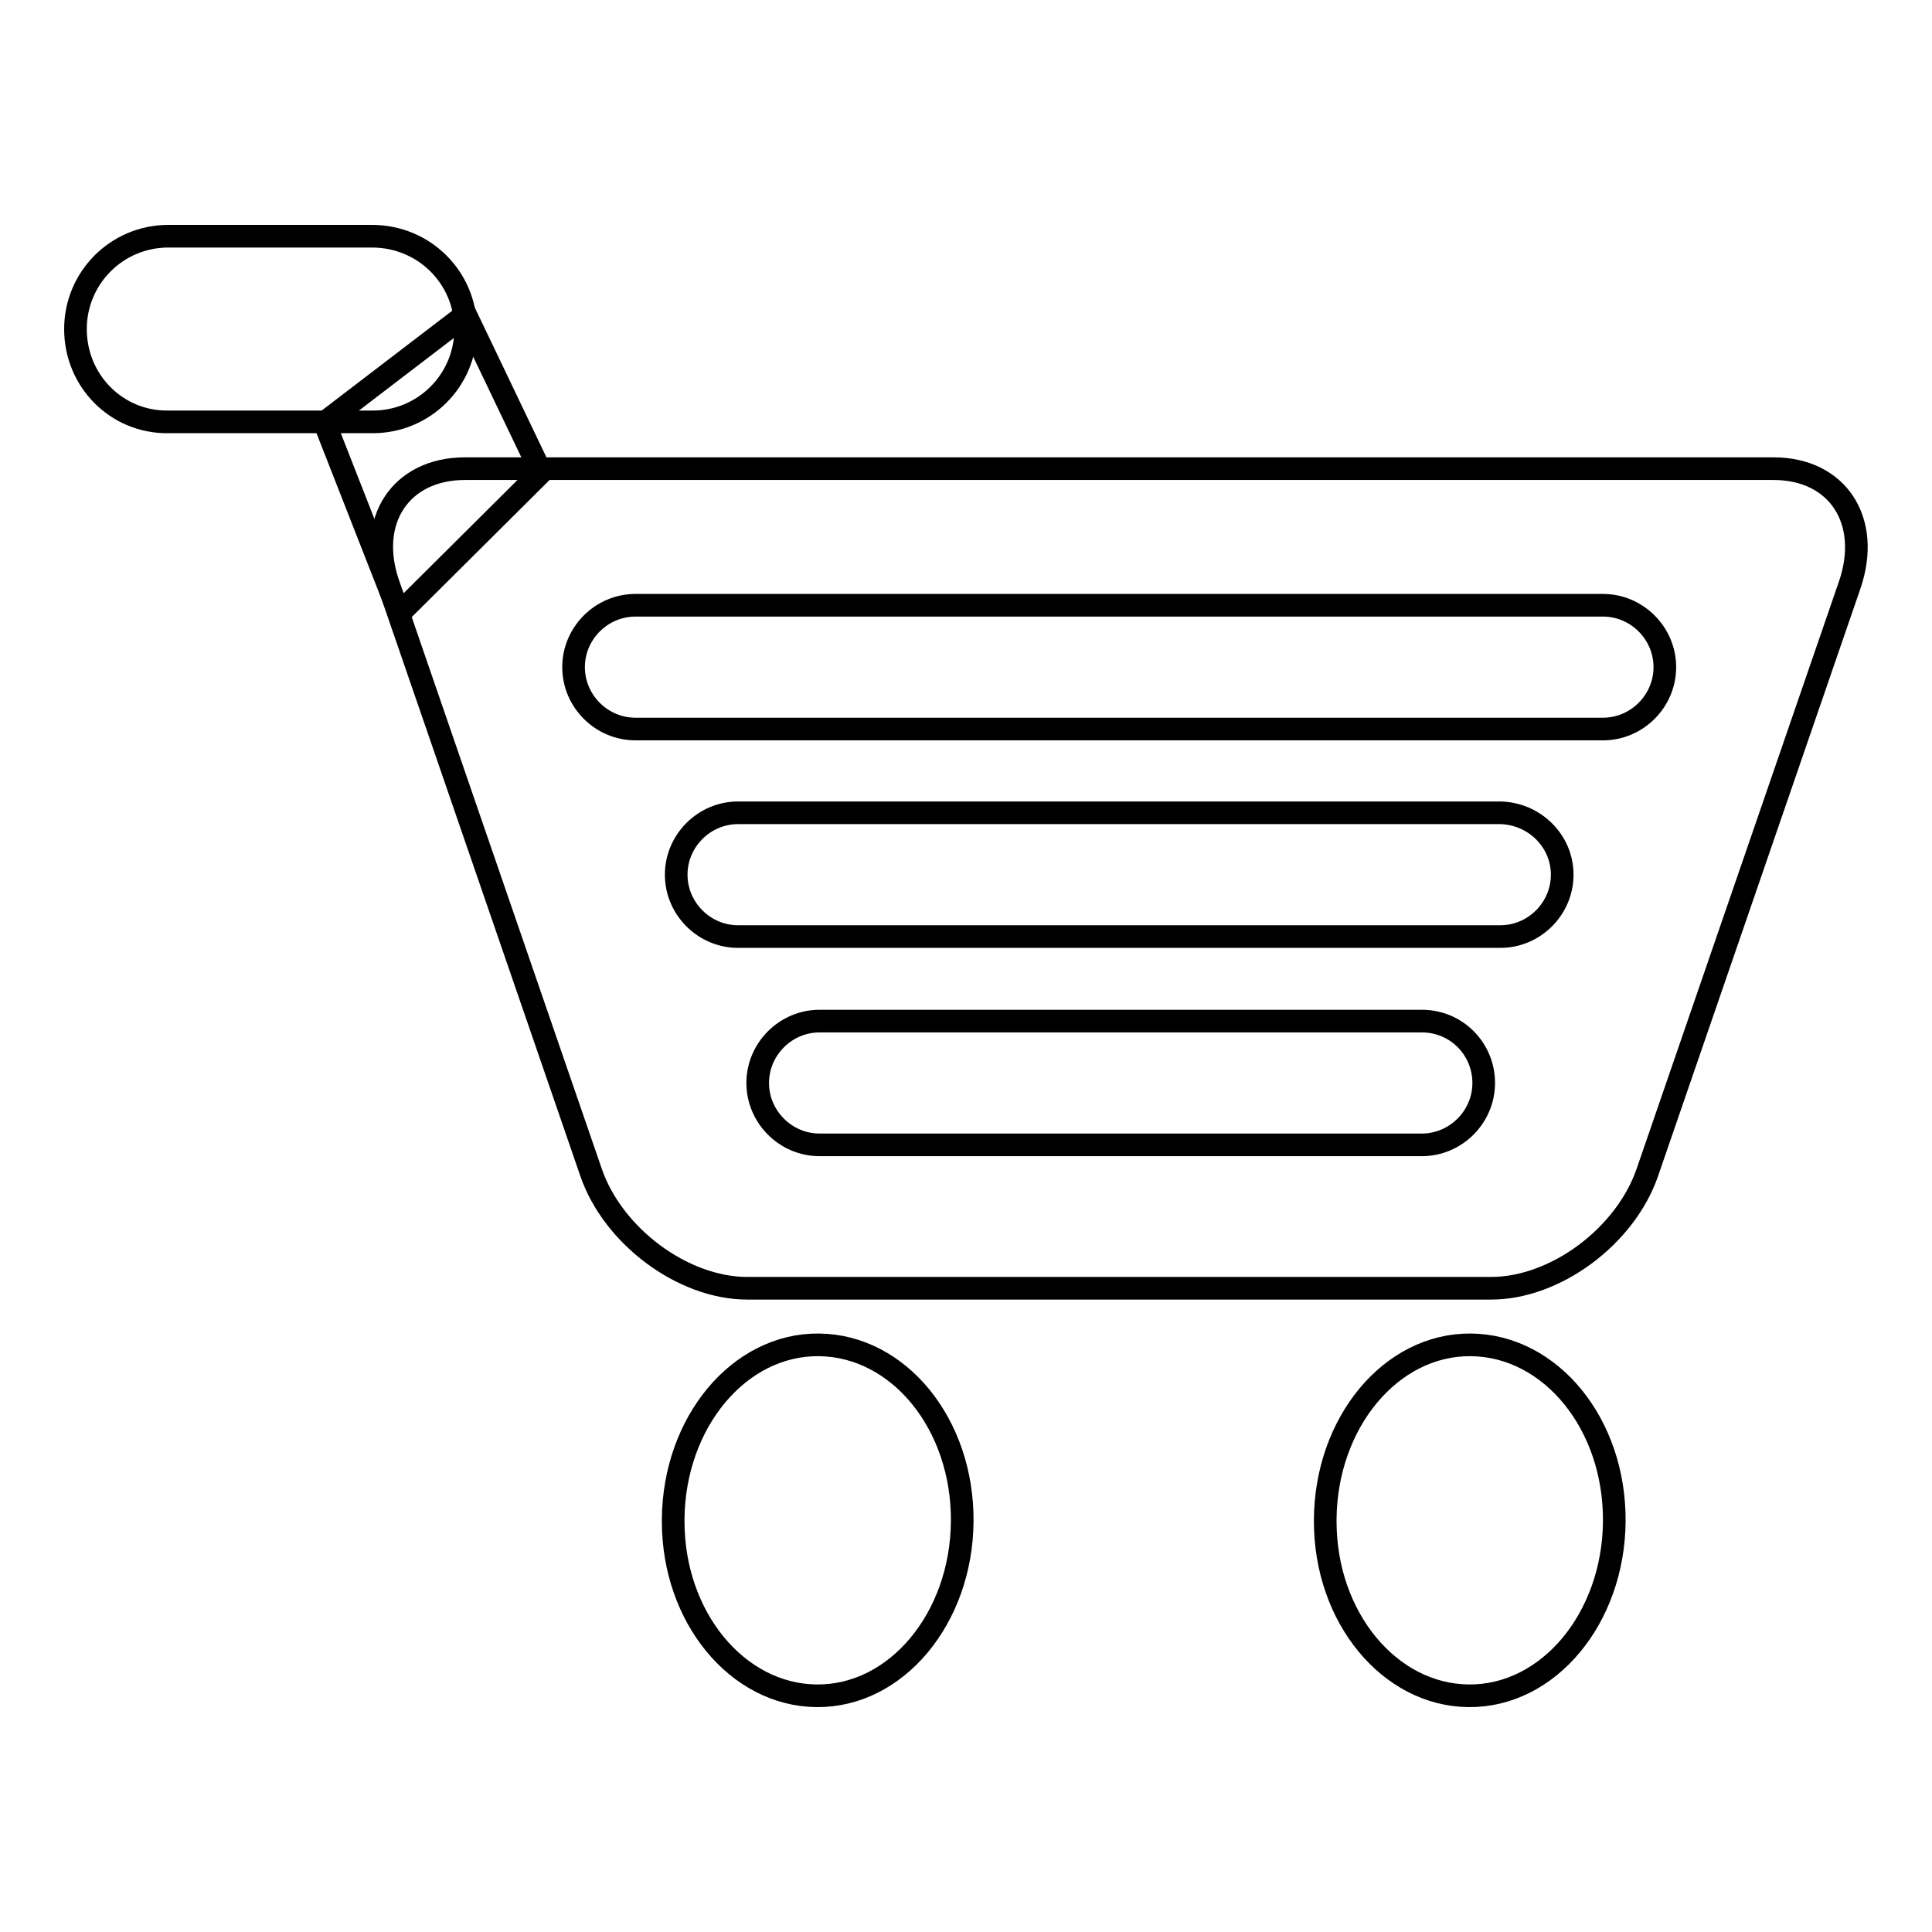
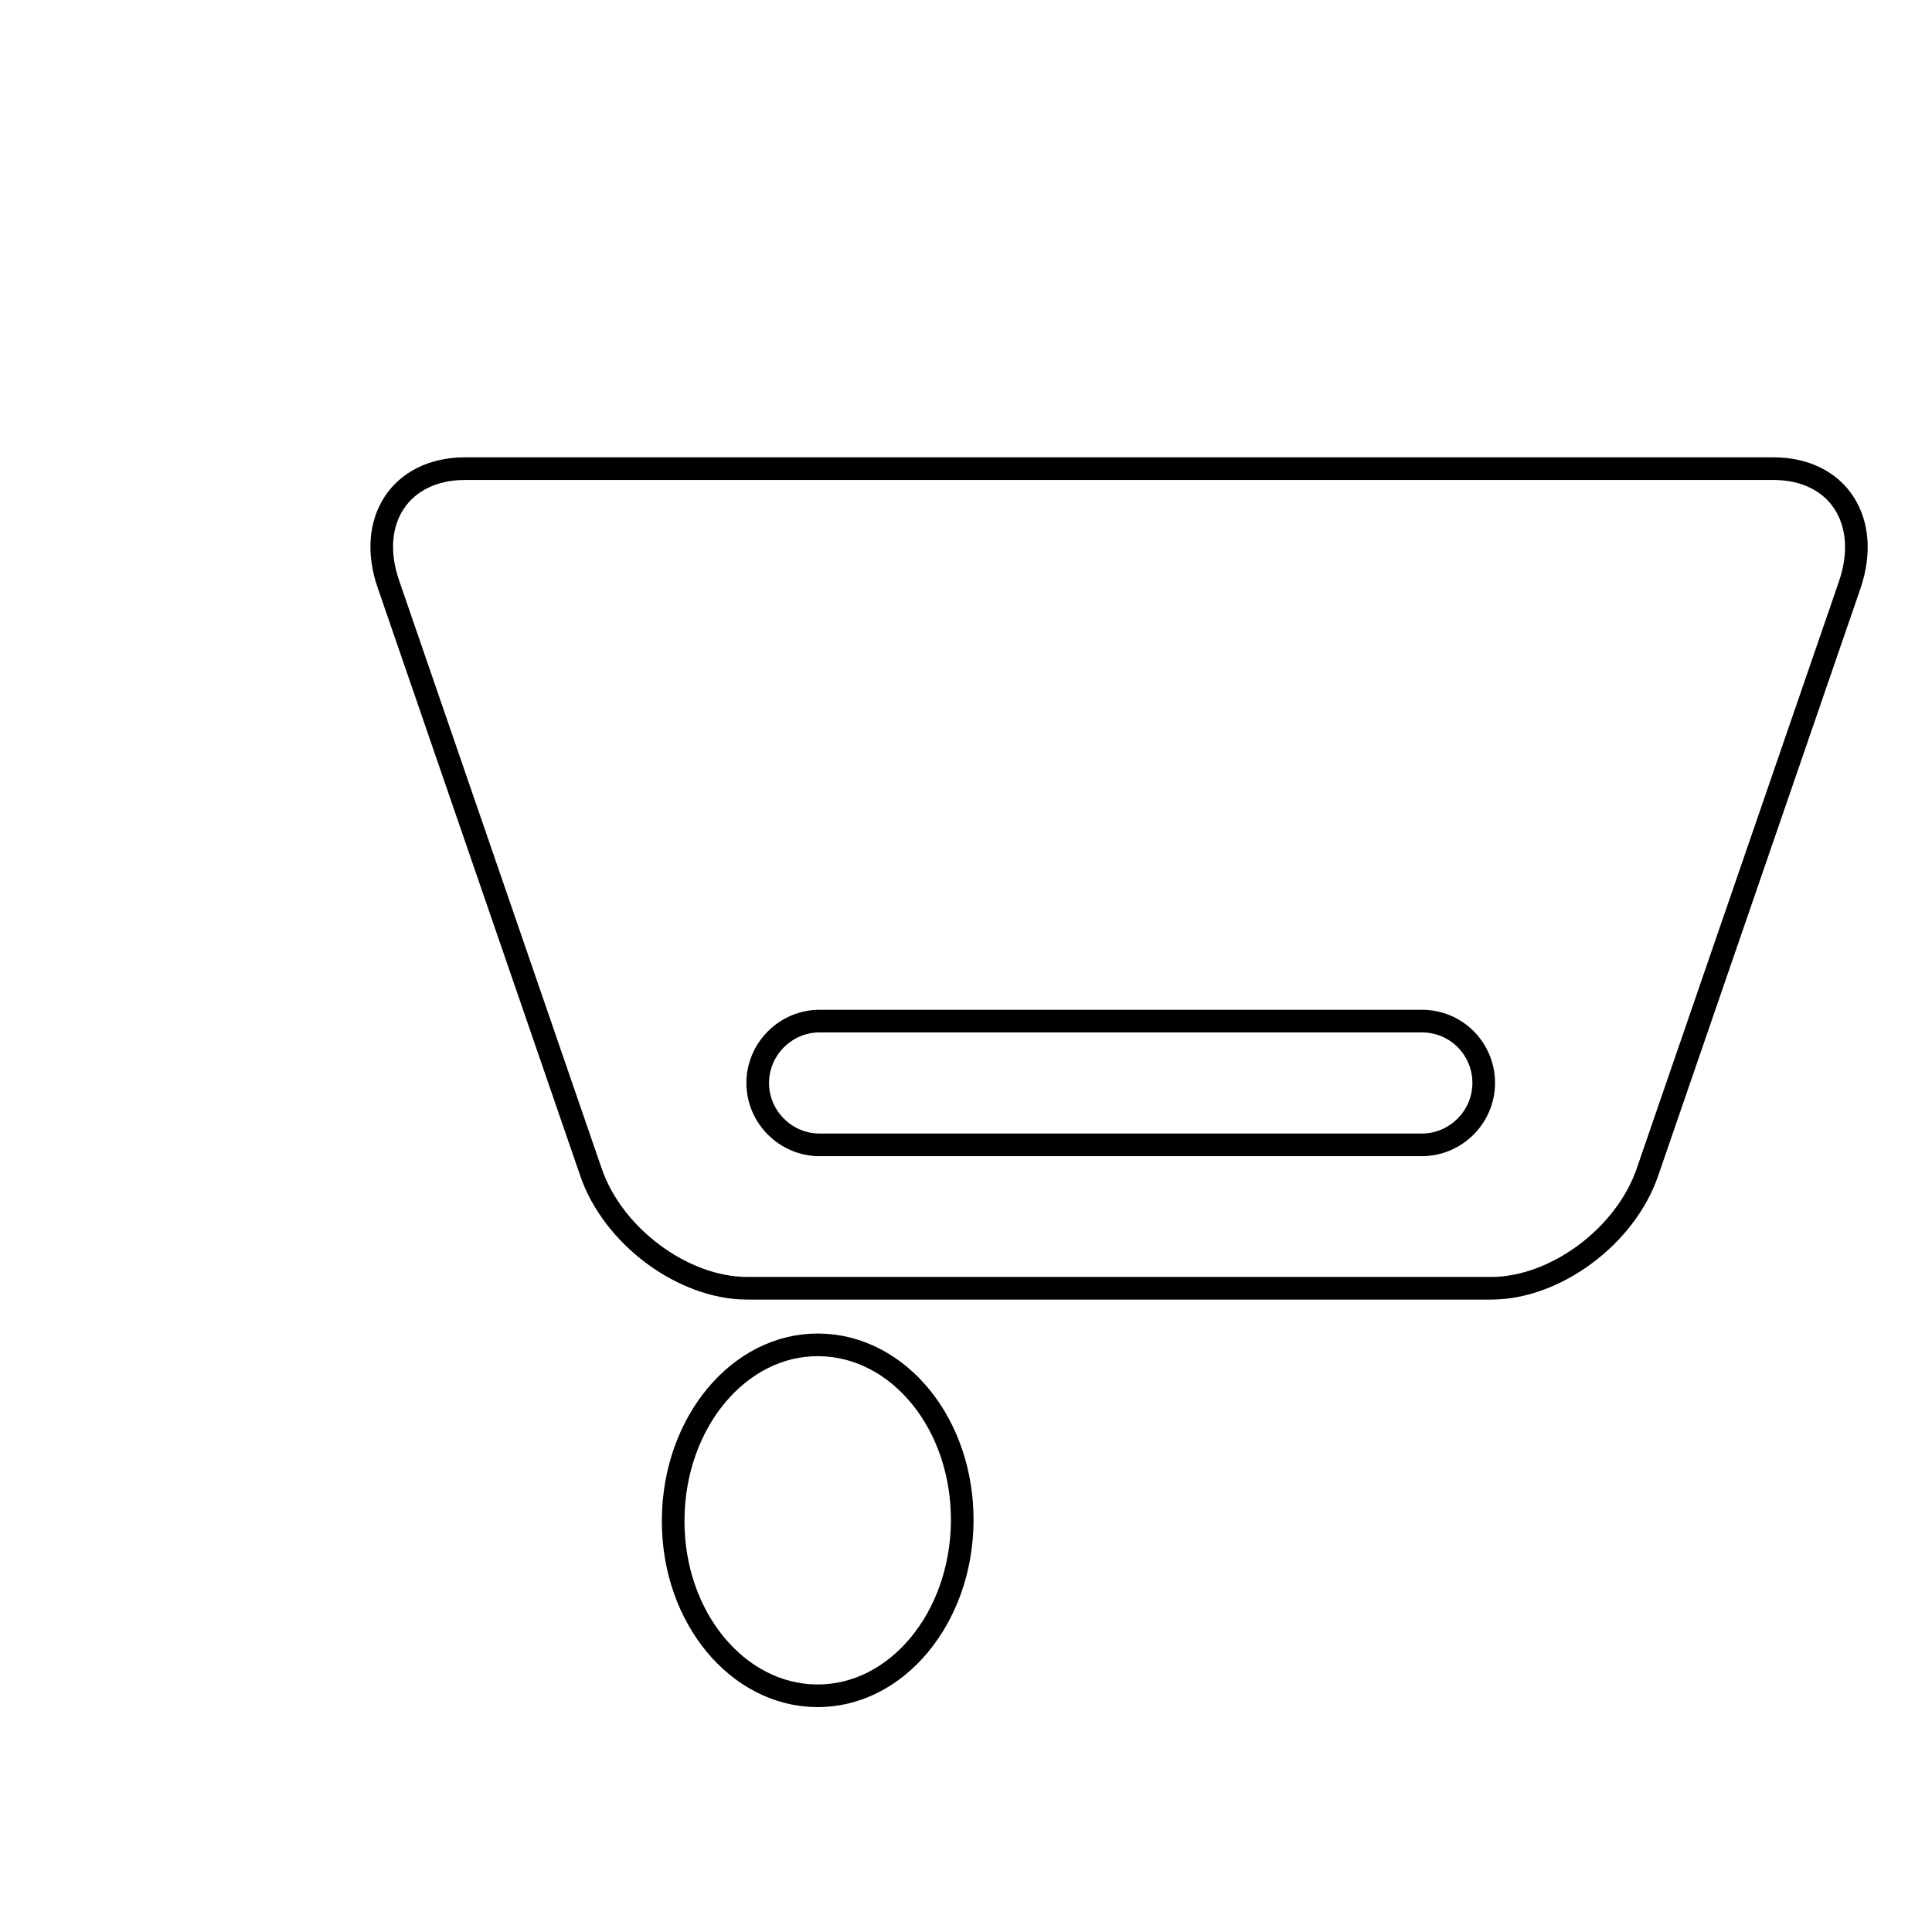
<svg xmlns="http://www.w3.org/2000/svg" version="1.1" x="0px" y="0px" viewBox="0 0 256 256" enable-background="new 0 0 256 256" xml:space="preserve">
  <g>
    <g>
      <path stroke-width="3" fill-opacity="0" stroke="#000000" d="M89.2,201.3c0.1-12.8,8.7-23.2,19.3-23.1c10.6,0.1,19.1,10.5,19,23.4c-0.1,12.8-8.7,23.2-19.3,23.1c-10.5-0.1-19-10.4-19-23.1V201.3z" />
-       <path stroke-width="3" fill-opacity="0" stroke="#000000" d="M175.6,201.3c0.1-12.8,8.7-23.2,19.3-23.1c10.6,0.1,19.1,10.5,19,23.4c-0.1,12.8-8.7,23.2-19.3,23.1c-10.5-0.1-19-10.4-19-23.1V201.3z" />
      <path stroke-width="3" fill-opacity="0" stroke="#000000" d="M235,62.1h-61.2h-51H61.6c-8.5,0-13.1,6.9-10.1,15.4l26.8,77.8c2.9,8.5,12.2,15.4,20.7,15.4h23.8h51h23.8c8.5,0,17.8-6.9,20.7-15.4l26.8-77.8C248,69,243.5,62.1,235,62.1z" />
-       <path stroke-width="3" fill-opacity="0" stroke="#000000" d="M61.7,43.6c0,6.8-5.5,12.3-12.3,12.3H22.3C15.5,56,10,50.5,10,43.6l0,0c0-6.8,5.5-12.3,12.3-12.3h27C56.2,31.3,61.7,36.8,61.7,43.6L61.7,43.6z" />
-       <path stroke-width="3" fill-opacity="0" stroke="#000000" d="M52.8,81L43,56l18.7-14.3l10,20.9L52.9,81.3L52.8,81z" />
-       <path stroke-width="3" fill-opacity="0" stroke="#000000" d="M220.6,88.4c0,4.5-3.7,8.2-8.2,8.2H84.2c-4.5,0-8.2-3.7-8.2-8.2l0,0c0-4.5,3.7-8.2,8.2-8.2h128.2C216.9,80.2,220.6,83.9,220.6,88.4L220.6,88.4z" />
      <path stroke-width="3" fill-opacity="0" stroke="#000000" d="M196.6,143.5c0,4.5-3.7,8.2-8.2,8.2h-79.8c-4.5,0-8.2-3.7-8.2-8.2l0,0c0-4.5,3.7-8.2,8.2-8.2h79.8C193,135.3,196.6,139,196.6,143.5L196.6,143.5z" />
-       <path stroke-width="3" fill-opacity="0" stroke="#000000" d="M207,115.9c0,4.5-3.7,8.2-8.2,8.2h-101c-4.5,0-8.2-3.7-8.2-8.2l0,0c0-4.5,3.7-8.2,8.2-8.2h101C203.3,107.8,207,111.4,207,115.9L207,115.9z" />
    </g>
  </g>
</svg>